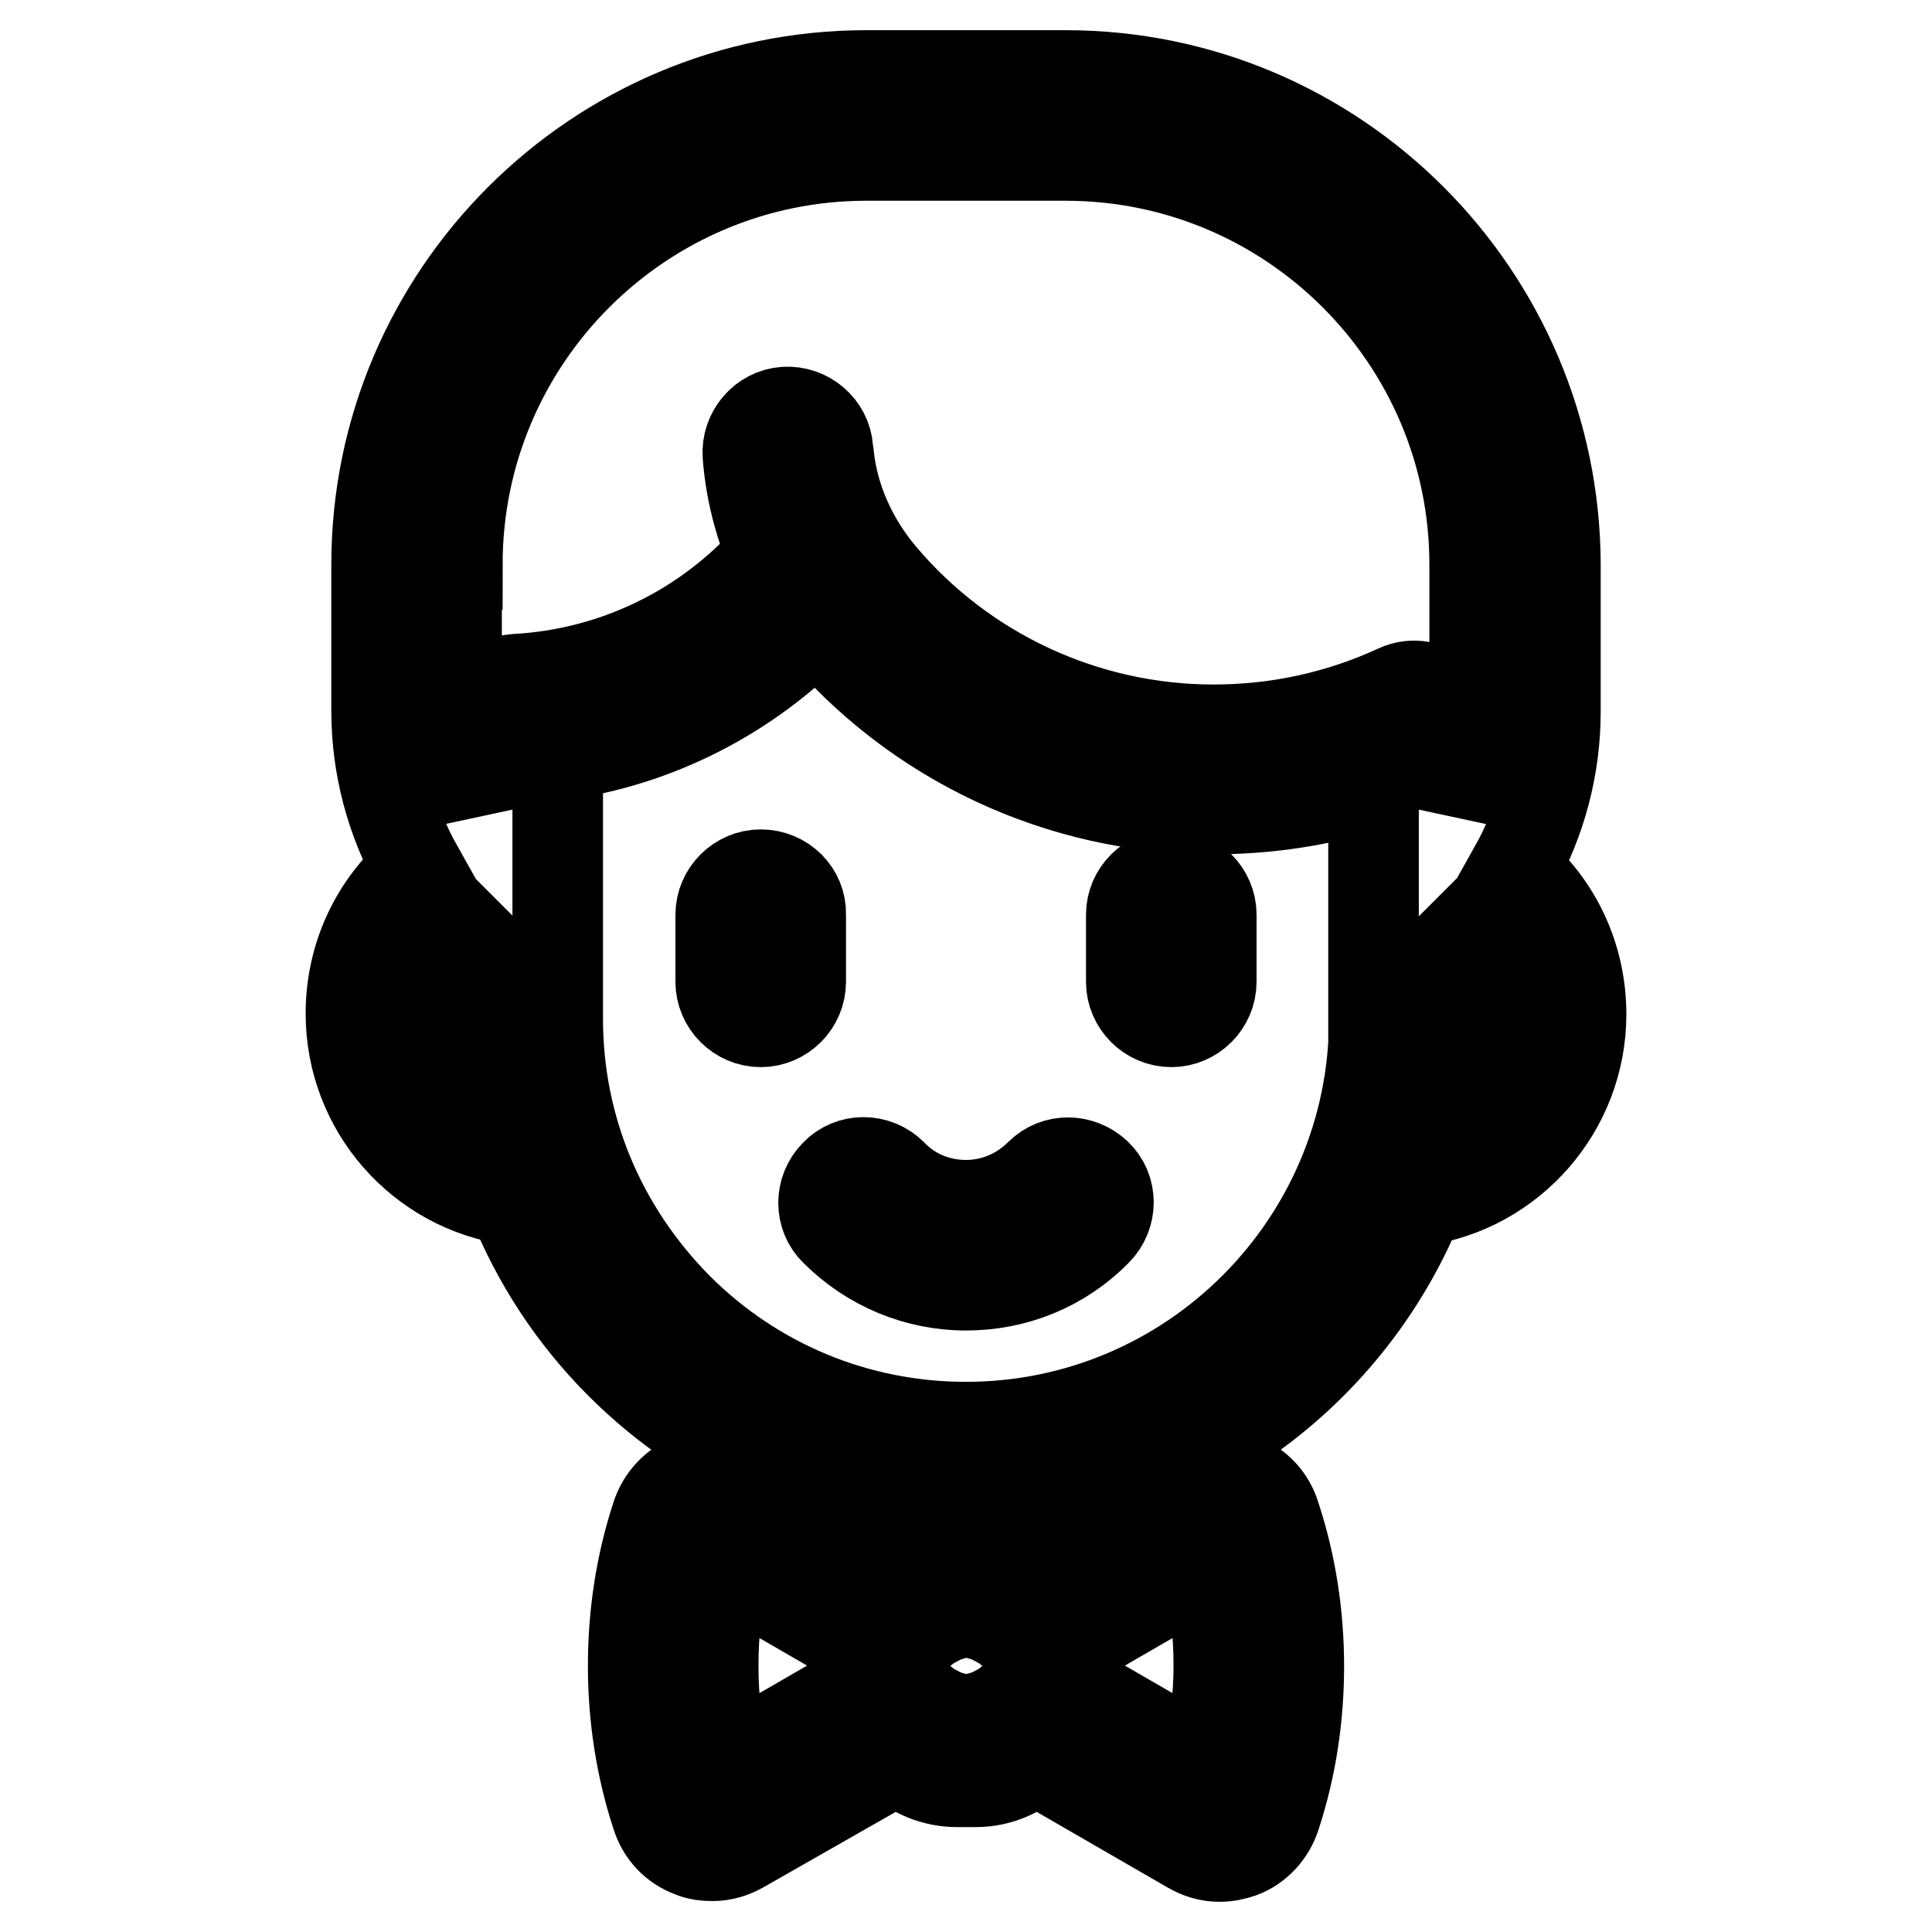
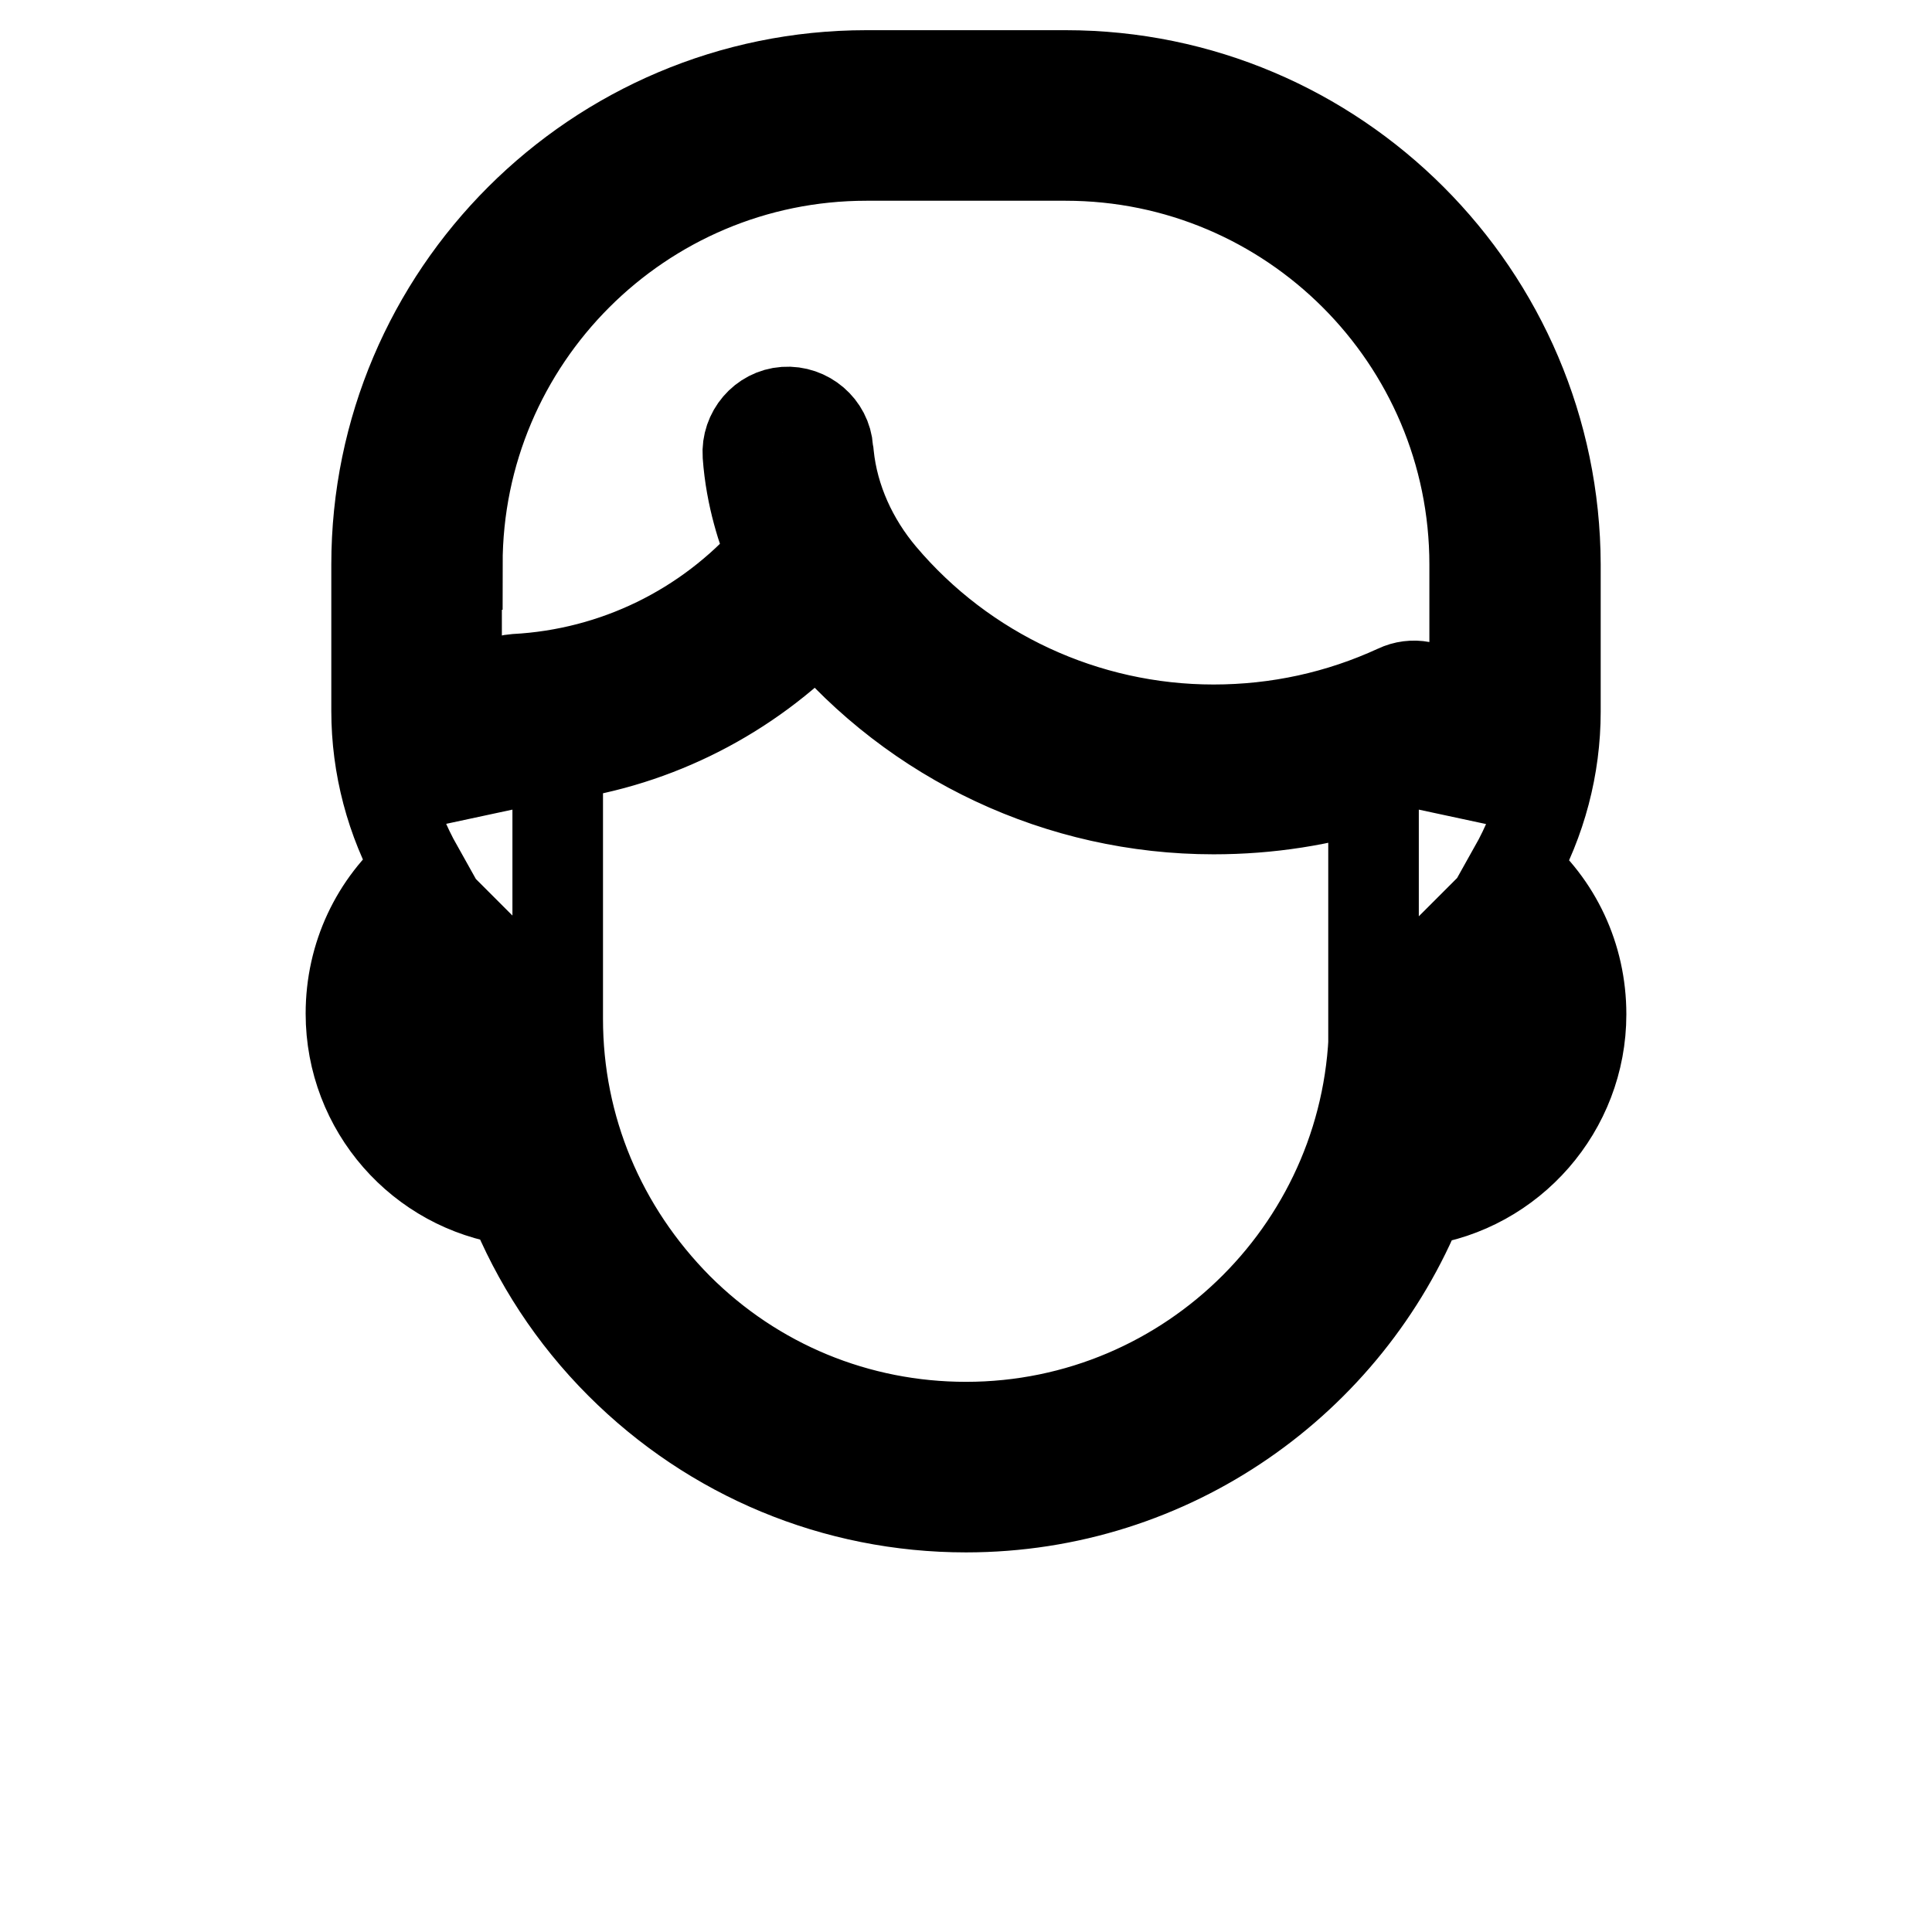
<svg xmlns="http://www.w3.org/2000/svg" version="1.1" x="0px" y="0px" viewBox="0 0 256 256" enable-background="new 0 0 256 256" xml:space="preserve">
  <g>
-     <path stroke-width="12" fill-opacity="0" stroke="#000000" d="M164.4,196c-2.2-0.9-4.7-0.7-6.7,0.5L137,208.4c-2-1.9-4.8-3.1-7.8-3.1h-2.5c-3,0-5.7,1.2-7.8,3.1 l-20.6-11.9c-2.1-1.2-4.5-1.4-6.7-0.5c-2.2,0.8-3.9,2.7-4.6,4.9c-2.1,6.4-3.1,13.1-3.1,19.8c0,6.7,1,13.4,3.1,19.8 c0.7,2.3,2.4,4.1,4.6,4.9c0.9,0.4,1.9,0.5,2.8,0.5c1.4,0,2.7-0.4,3.9-1.1L119,233c2,1.9,4.8,3.1,7.8,3.1h2.5c3,0,5.7-1.2,7.8-3.1 l20.6,11.9c1.2,0.7,2.5,1.1,3.9,1.1c1,0,1.9-0.2,2.8-0.5c2.2-0.8,3.9-2.7,4.6-4.9c2.1-6.4,3.1-13.1,3.1-19.8c0-6.7-1-13.4-3.1-19.8 C168.3,198.6,166.6,196.8,164.4,196L164.4,196z M96.1,233.9c-1.1-4.3-1.6-8.7-1.6-13.2c0-4.5,0.5-8.9,1.6-13.2l19.2,11.1v4.2 L96.1,233.9z M130,224.8c0,0.4-0.3,0.7-0.7,0.7h-2.5c-0.4,0-0.7-0.3-0.7-0.7v-8.1c0-0.4,0.3-0.7,0.7-0.7h2.5c0.4,0,0.7,0.3,0.7,0.7 V224.8z M159.9,233.9l-19.2-11.1v-4.2l19.2-11.1c1.1,4.3,1.6,8.8,1.6,13.2C161.5,225.2,160.9,229.6,159.9,233.9L159.9,233.9z  M100.8,115.9c-2.9,0-5.3,2.4-5.3,5.3v8.9c0,2.9,2.4,5.3,5.3,5.3s5.3-2.4,5.3-5.3v-8.9C106.2,118.3,103.8,115.9,100.8,115.9z  M155.2,115.9c-2.9,0-5.3,2.4-5.3,5.3v8.9c0,2.9,2.4,5.3,5.3,5.3c2.9,0,5.3-2.4,5.3-5.3v-8.9C160.5,118.3,158.1,115.9,155.2,115.9z  M137.8,155.6c-2.6,2.6-6.1,4.1-9.8,4.1c-3.7,0-7.2-1.4-9.8-4.1c-2.1-2.1-5.5-2.1-7.5,0c-2.1,2.1-2.1,5.5,0,7.5 c4.6,4.6,10.8,7.2,17.3,7.2s12.7-2.5,17.3-7.2c2.1-2.1,2.1-5.5,0-7.5S139.9,153.5,137.8,155.6L137.8,155.6z" />
    <path stroke-width="12" fill-opacity="0" stroke="#000000" d="M209.5,134.4c0-7.6-3.3-14.5-8.9-19.2c3.6-6.4,5.5-13.6,5.5-20.9V74.8C206,39.1,177,10,141.2,10h-26.4 C79,10,49.9,39.1,49.9,74.8v19.4c0,7.3,1.9,14.5,5.5,20.9c-5.6,4.7-8.9,11.6-8.9,19.2c0,12.6,9.3,23,21.4,24.7 c3.2,8,8,15.4,14.3,21.7c12.2,12.2,28.5,19,45.8,19c27.2,0,50.5-16.8,60.1-40.6C200.2,157.4,209.5,146.9,209.5,134.4L209.5,134.4z  M60.6,74.8c0-29.9,24.3-54.2,54.2-54.2h26.4c29.9,0,54.2,24.3,54.2,54.2v19.4c0,4.4-0.9,8.8-2.7,12.8V96.3c0-1.4-0.5-2.8-1.5-3.8 c-1.6-1.6-4-2.1-6.1-1.1c-7.6,3.5-15.8,5.3-24.3,5.3c-17,0-33.1-7.5-44-20.4c-3.8-4.5-6.4-10.1-7-16c0-0.3-0.1-0.5-0.1-0.8 c-0.2-2.9-2.8-5.1-5.7-4.9c-2.9,0.2-5.1,2.8-4.9,5.7c0.4,5.6,2,10.2,3.2,13.2C93.7,83.3,81.5,89.3,68.3,90 c-2.8,0.2-5.1,2.5-5.1,5.3v11.7c-1.8-4-2.7-8.4-2.7-12.8V74.8z M57.2,134.4c0-4.1,1.7-7.9,4.7-10.6c0.5,0.5,1,1,1.5,1.5v9.8 c0,4,0.4,7.9,1.1,11.8C60,144.3,57.2,139.7,57.2,134.4z M182.1,135c0,29.8-24.2,54.1-54.1,54.1c-14.4,0-28-5.6-38.2-15.8 C79.6,163,73.9,149.5,73.9,135v-34.9c13.1-1.8,25.2-8,34.4-17.5c13,15.6,32.2,24.6,52.5,24.6c7.3,0,14.4-1.1,21.2-3.3V135 L182.1,135z M191.6,146.8c0.7-3.9,1.1-7.8,1.1-11.8v-9.8c0.5-0.5,1-1,1.5-1.5c2.9,2.7,4.7,6.5,4.7,10.6 C198.8,139.7,195.9,144.3,191.6,146.8z" />
  </g>
</svg>